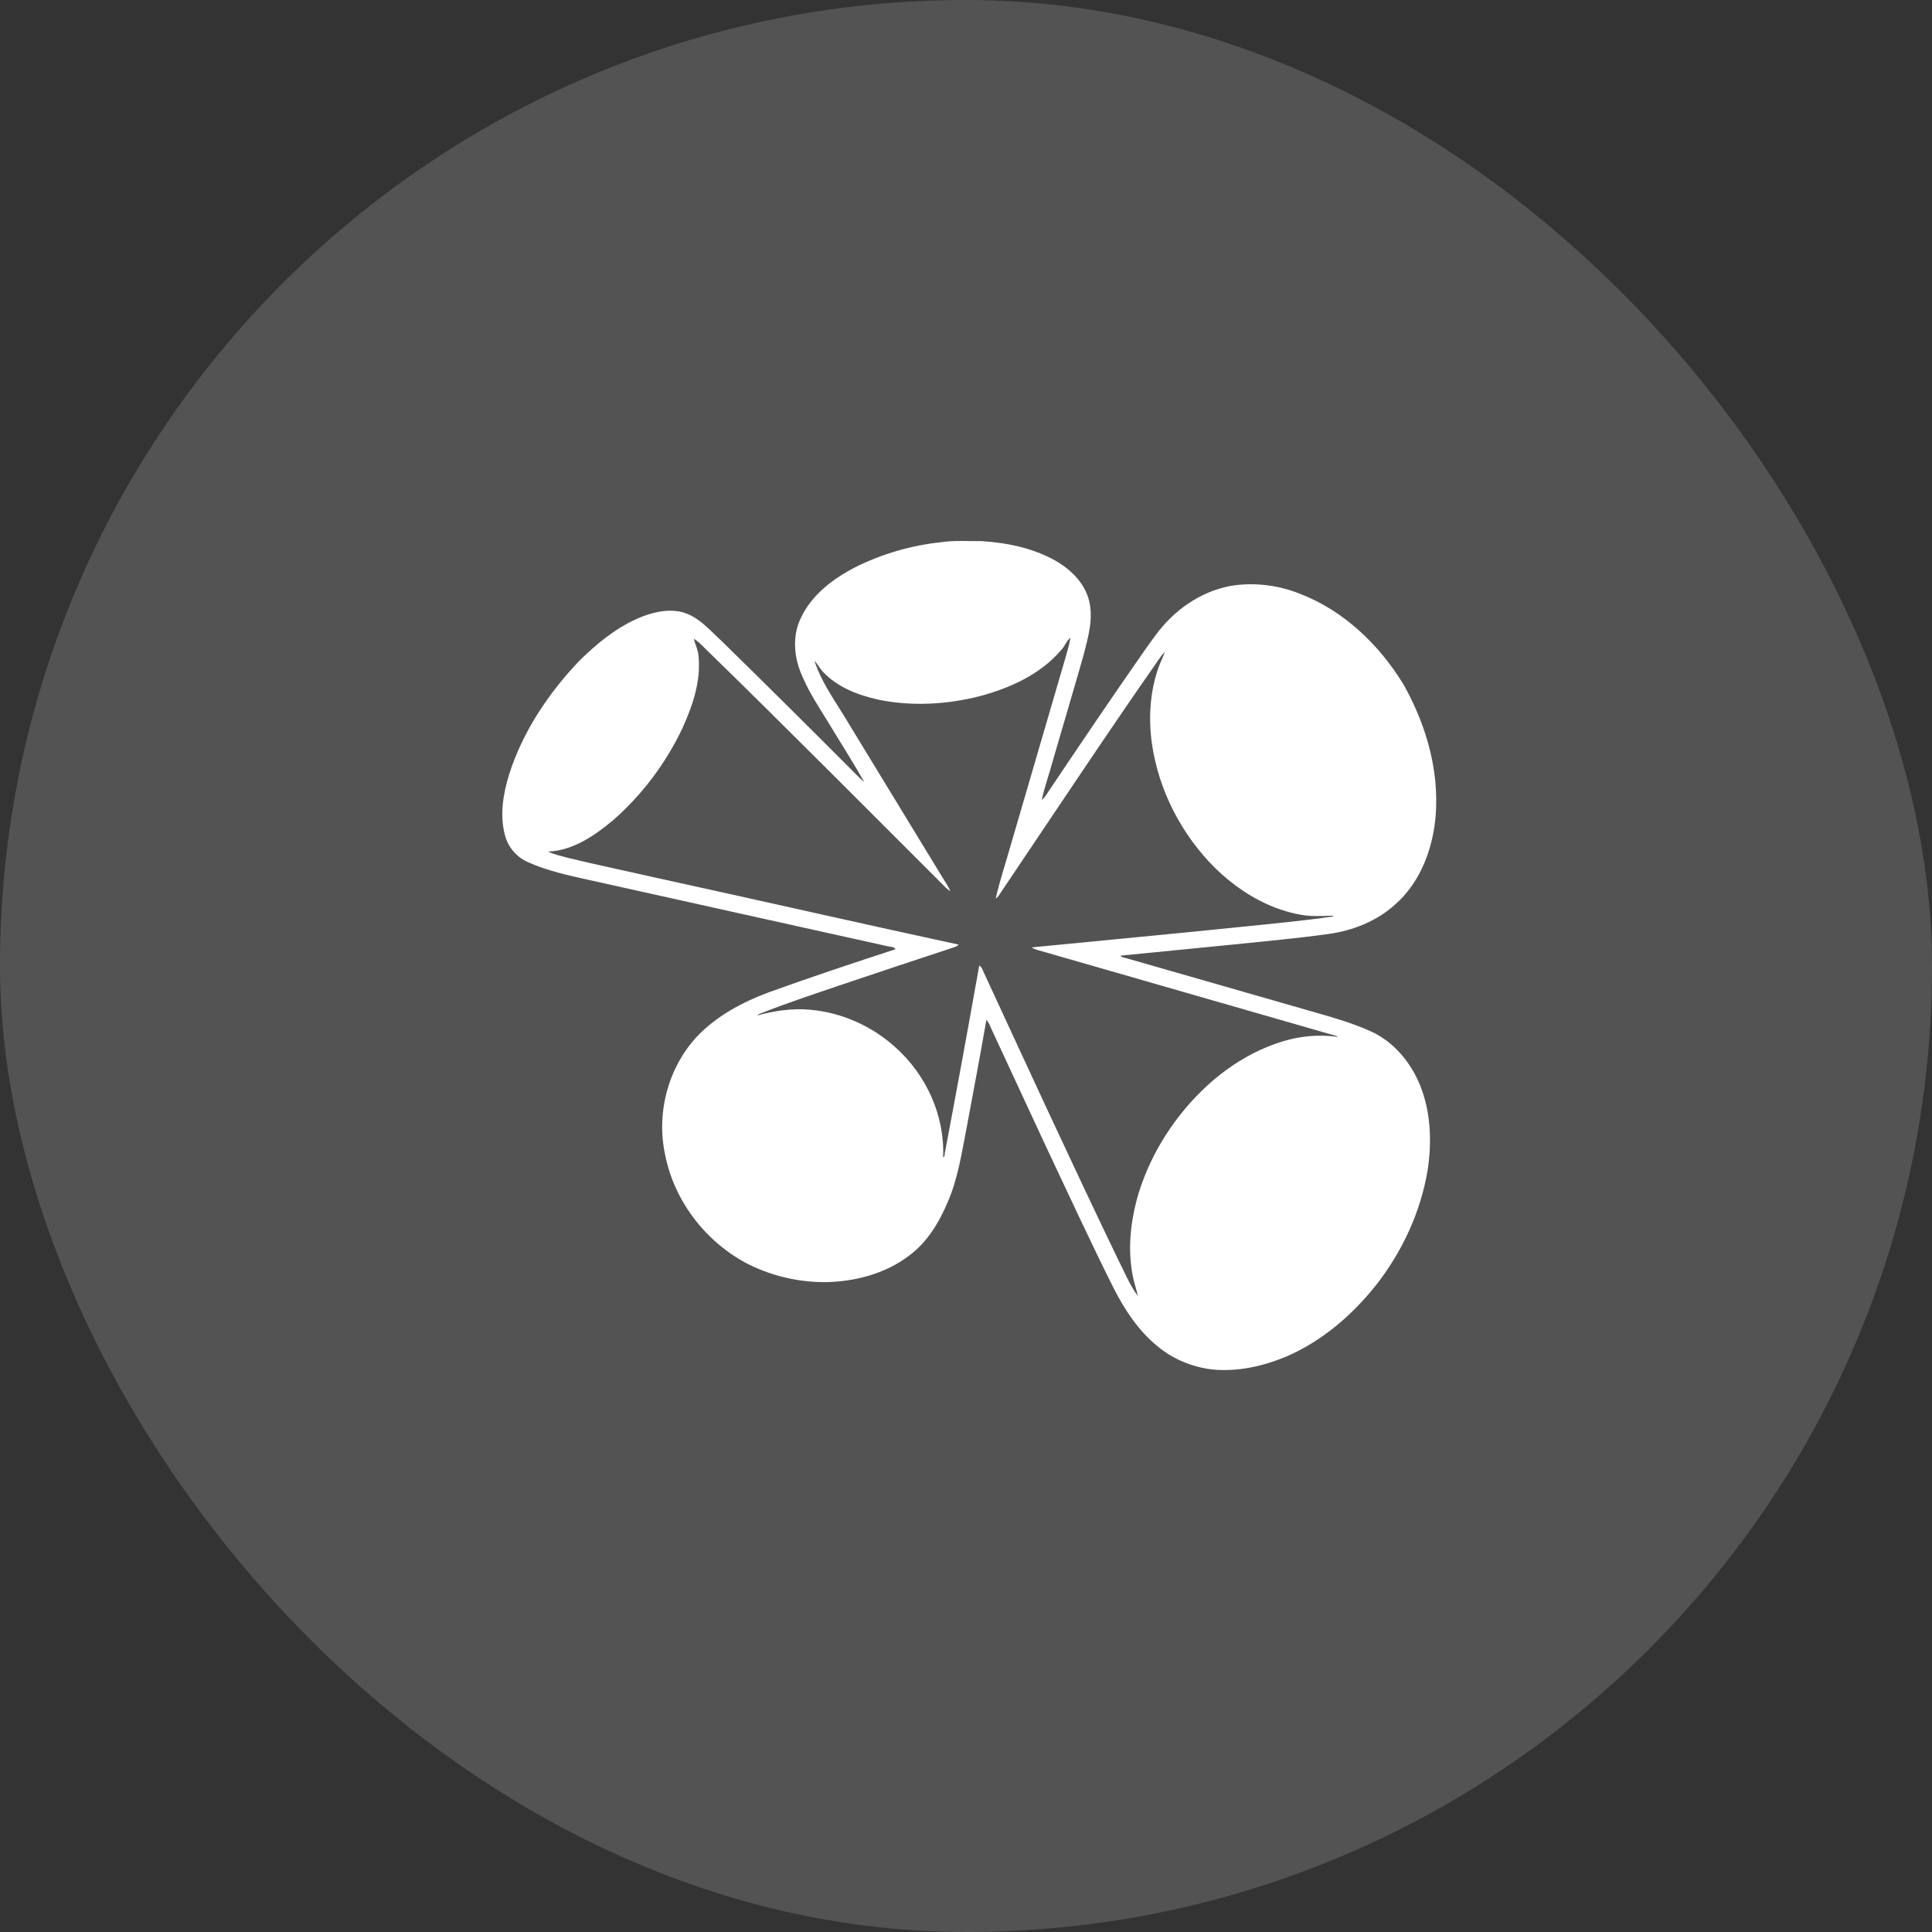
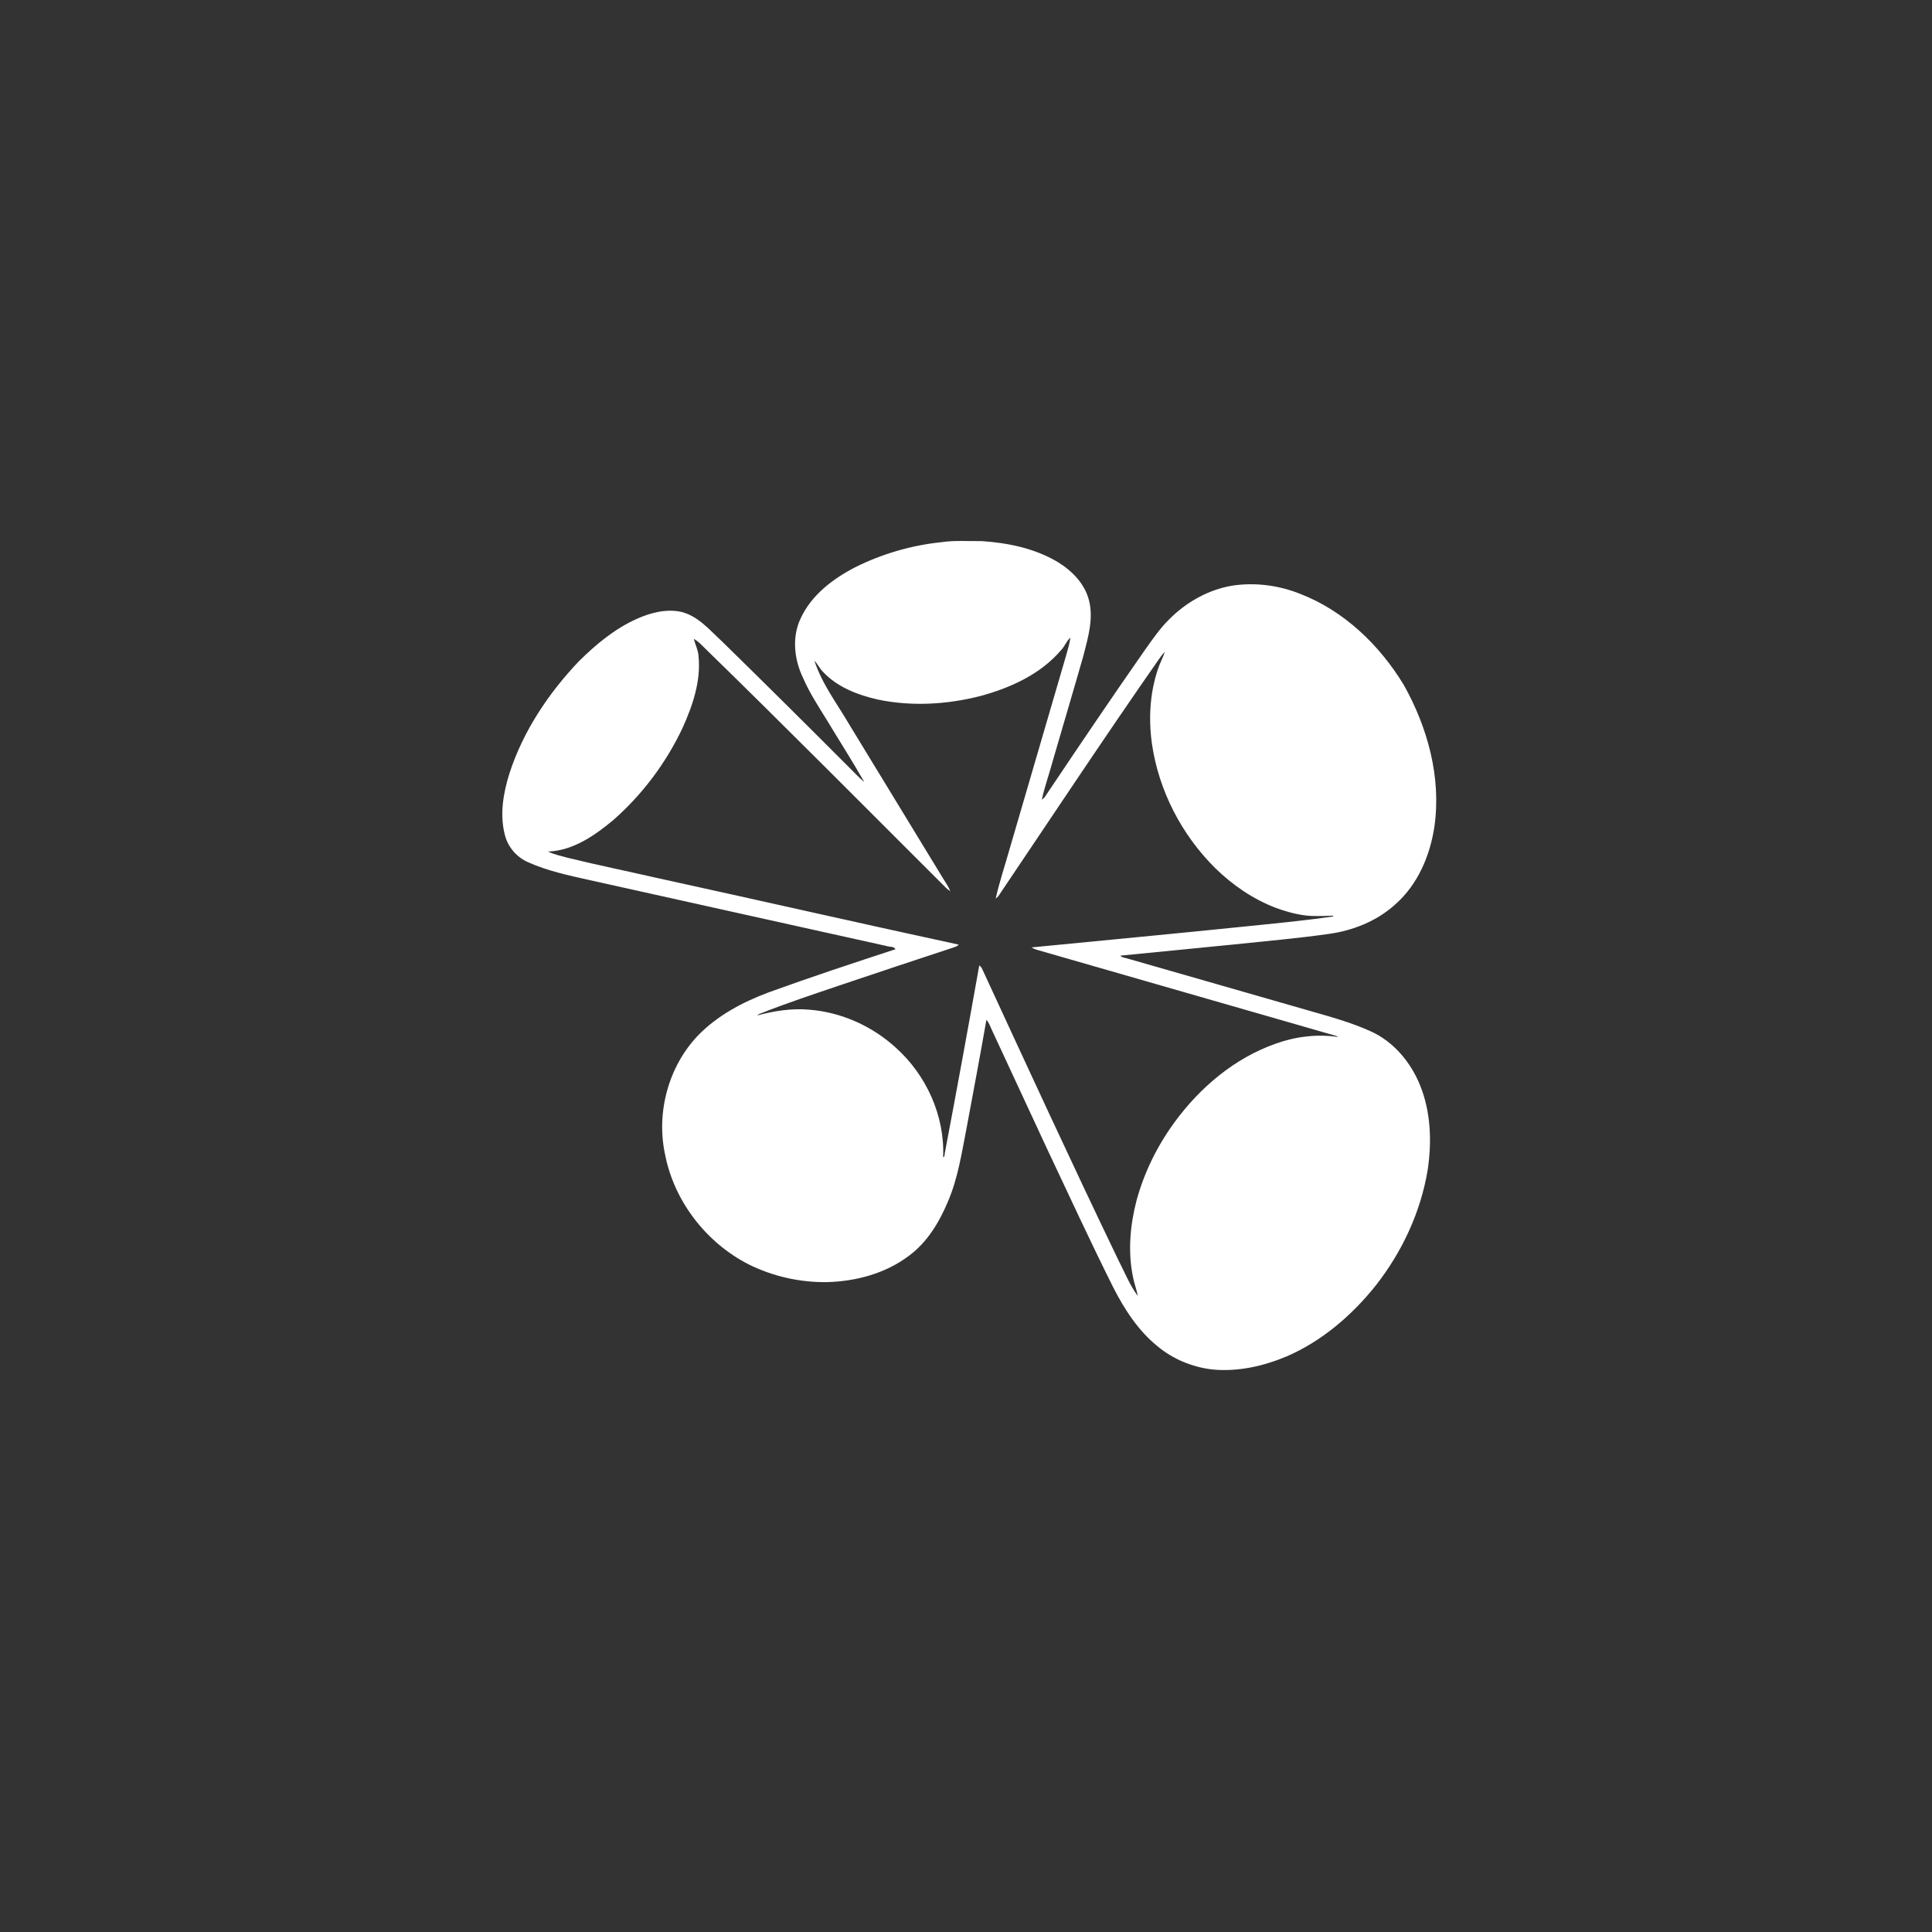
<svg xmlns="http://www.w3.org/2000/svg" width="50" height="50" viewBox="0 0 50 50" fill="none">
  <rect x="0" y="0" width="50" height="50" fill="#333333" stroke="none" />
-   <rect opacity="0.16" width="50" height="50" rx="25" fill="white" />
  <path fill-rule="evenodd" clip-rule="evenodd" d="M24.367 14.031C24.711 13.981 25.06 14.008 25.407 14.004C26.087 14.049 26.779 14.191 27.37 14.543C27.744 14.77 28.078 15.109 28.185 15.545C28.303 16.019 28.158 16.501 28.041 16.96C27.782 17.87 27.511 18.776 27.248 19.684C27.157 20.024 27.035 20.356 26.961 20.7C26.997 20.671 27.029 20.64 27.055 20.602C27.906 19.333 28.761 18.065 29.636 16.813C29.831 16.542 30.018 16.263 30.258 16.029C30.701 15.582 31.275 15.258 31.899 15.155C32.489 15.068 33.099 15.148 33.651 15.37C34.787 15.809 35.706 16.697 36.331 17.728C36.947 18.828 37.302 20.116 37.124 21.38C37.014 22.137 36.695 22.89 36.112 23.403C35.633 23.841 35.005 24.088 34.366 24.173C33.567 24.286 32.761 24.355 31.958 24.44C30.971 24.541 29.982 24.633 28.995 24.732C29.036 24.787 29.117 24.784 29.177 24.806C30.742 25.251 32.304 25.707 33.869 26.153C34.411 26.309 34.96 26.457 35.476 26.691C36.066 26.958 36.508 27.488 36.749 28.081C37.031 28.775 37.058 29.546 36.948 30.279C36.768 31.367 36.287 32.398 35.608 33.264C34.991 34.038 34.215 34.706 33.302 35.102C32.692 35.358 32.024 35.509 31.361 35.44C30.849 35.378 30.352 35.172 29.956 34.841C29.456 34.436 29.1 33.885 28.811 33.318C28.215 32.127 27.658 30.916 27.089 29.712C26.614 28.692 26.14 27.672 25.668 26.652C25.625 26.564 25.597 26.466 25.528 26.394C25.367 27.318 25.192 28.24 25.021 29.162C24.892 29.818 24.796 30.489 24.528 31.107C24.304 31.64 23.99 32.158 23.517 32.504C22.914 32.958 22.153 33.161 21.406 33.181C20.704 33.192 20 33.033 19.371 32.72C18.278 32.16 17.449 31.092 17.213 29.883C16.979 28.806 17.291 27.619 18.049 26.814C18.551 26.289 19.209 25.939 19.883 25.686C20.973 25.29 22.074 24.926 23.176 24.566C23.134 24.487 23.02 24.51 22.946 24.483C20.381 23.916 17.816 23.344 15.251 22.775C14.716 22.655 14.172 22.541 13.669 22.315C13.378 22.189 13.151 21.931 13.07 21.623C12.927 21.094 13.022 20.534 13.183 20.02C13.536 18.926 14.191 17.946 14.979 17.116C15.419 16.68 15.904 16.276 16.472 16.02C16.831 15.857 17.241 15.75 17.634 15.836C18.071 15.945 18.368 16.308 18.686 16.6C19.79 17.68 20.886 18.768 21.977 19.862C22.108 19.988 22.228 20.125 22.369 20.241C22.064 19.704 21.729 19.183 21.41 18.653C21.187 18.291 20.951 17.934 20.782 17.542C20.554 17.069 20.489 16.49 20.72 16.006C20.997 15.4 21.556 14.979 22.133 14.68C22.831 14.332 23.592 14.111 24.367 14.031ZM27.462 16.824C26.927 17.453 26.143 17.806 25.36 18.016C24.505 18.233 23.599 18.286 22.731 18.107C22.209 17.99 21.676 17.789 21.302 17.39C21.213 17.303 21.163 17.187 21.077 17.099C21.275 17.709 21.674 18.224 21.993 18.773C22.792 20.084 23.59 21.396 24.39 22.706C24.46 22.825 24.543 22.936 24.595 23.064C24.556 23.039 24.519 23.012 24.486 22.981C22.403 20.904 20.334 18.813 18.227 16.761C18.142 16.679 18.062 16.588 17.955 16.535C17.995 16.686 18.07 16.83 18.079 16.988C18.141 17.632 17.925 18.262 17.664 18.84C17.237 19.745 16.623 20.564 15.87 21.225C15.389 21.625 14.831 22.014 14.184 22.038C14.34 22.117 14.515 22.149 14.682 22.197C15.444 22.384 16.213 22.541 16.978 22.716C19.59 23.287 22.198 23.882 24.811 24.447C24.784 24.477 24.747 24.497 24.709 24.51C23.706 24.838 22.706 25.174 21.707 25.509C21.038 25.737 20.366 25.958 19.709 26.219C19.667 26.232 19.627 26.249 19.595 26.28C20.04 26.161 20.501 26.088 20.963 26.132C21.781 26.201 22.568 26.555 23.175 27.106C23.972 27.816 24.455 28.878 24.408 29.951C24.462 29.928 24.441 29.854 24.458 29.809C24.762 28.203 25.057 26.595 25.343 24.986C25.371 25.004 25.393 25.028 25.41 25.058C26.574 27.577 27.734 30.099 28.938 32.6C29.102 32.916 29.234 33.254 29.448 33.542C29.415 33.37 29.349 33.208 29.319 33.036C29.187 32.384 29.247 31.707 29.414 31.067C29.611 30.341 29.95 29.656 30.393 29.049C31.053 28.144 31.952 27.383 33.018 27.009C33.529 26.825 34.08 26.758 34.618 26.835L34.603 26.816C32.008 26.068 29.411 25.323 26.815 24.575C26.773 24.561 26.734 24.541 26.696 24.519C28.512 24.341 30.33 24.171 32.145 23.985C32.932 23.904 33.721 23.832 34.504 23.717L34.499 23.697C34.356 23.702 34.213 23.709 34.07 23.707C33.706 23.713 33.349 23.615 33.009 23.492C32.422 23.266 31.894 22.902 31.446 22.463C30.579 21.602 29.987 20.459 29.812 19.248C29.722 18.608 29.757 17.943 29.964 17.327C30.013 17.171 30.094 17.027 30.146 16.872C30.087 16.928 30.038 16.994 29.992 17.061C28.579 19.086 27.216 21.147 25.836 23.194C25.819 23.21 25.785 23.241 25.768 23.257C25.867 22.813 26.014 22.381 26.137 21.943C26.619 20.29 27.103 18.638 27.585 16.984C27.628 16.825 27.682 16.667 27.7 16.502C27.599 16.591 27.556 16.728 27.462 16.824Z" fill="white" />
</svg>